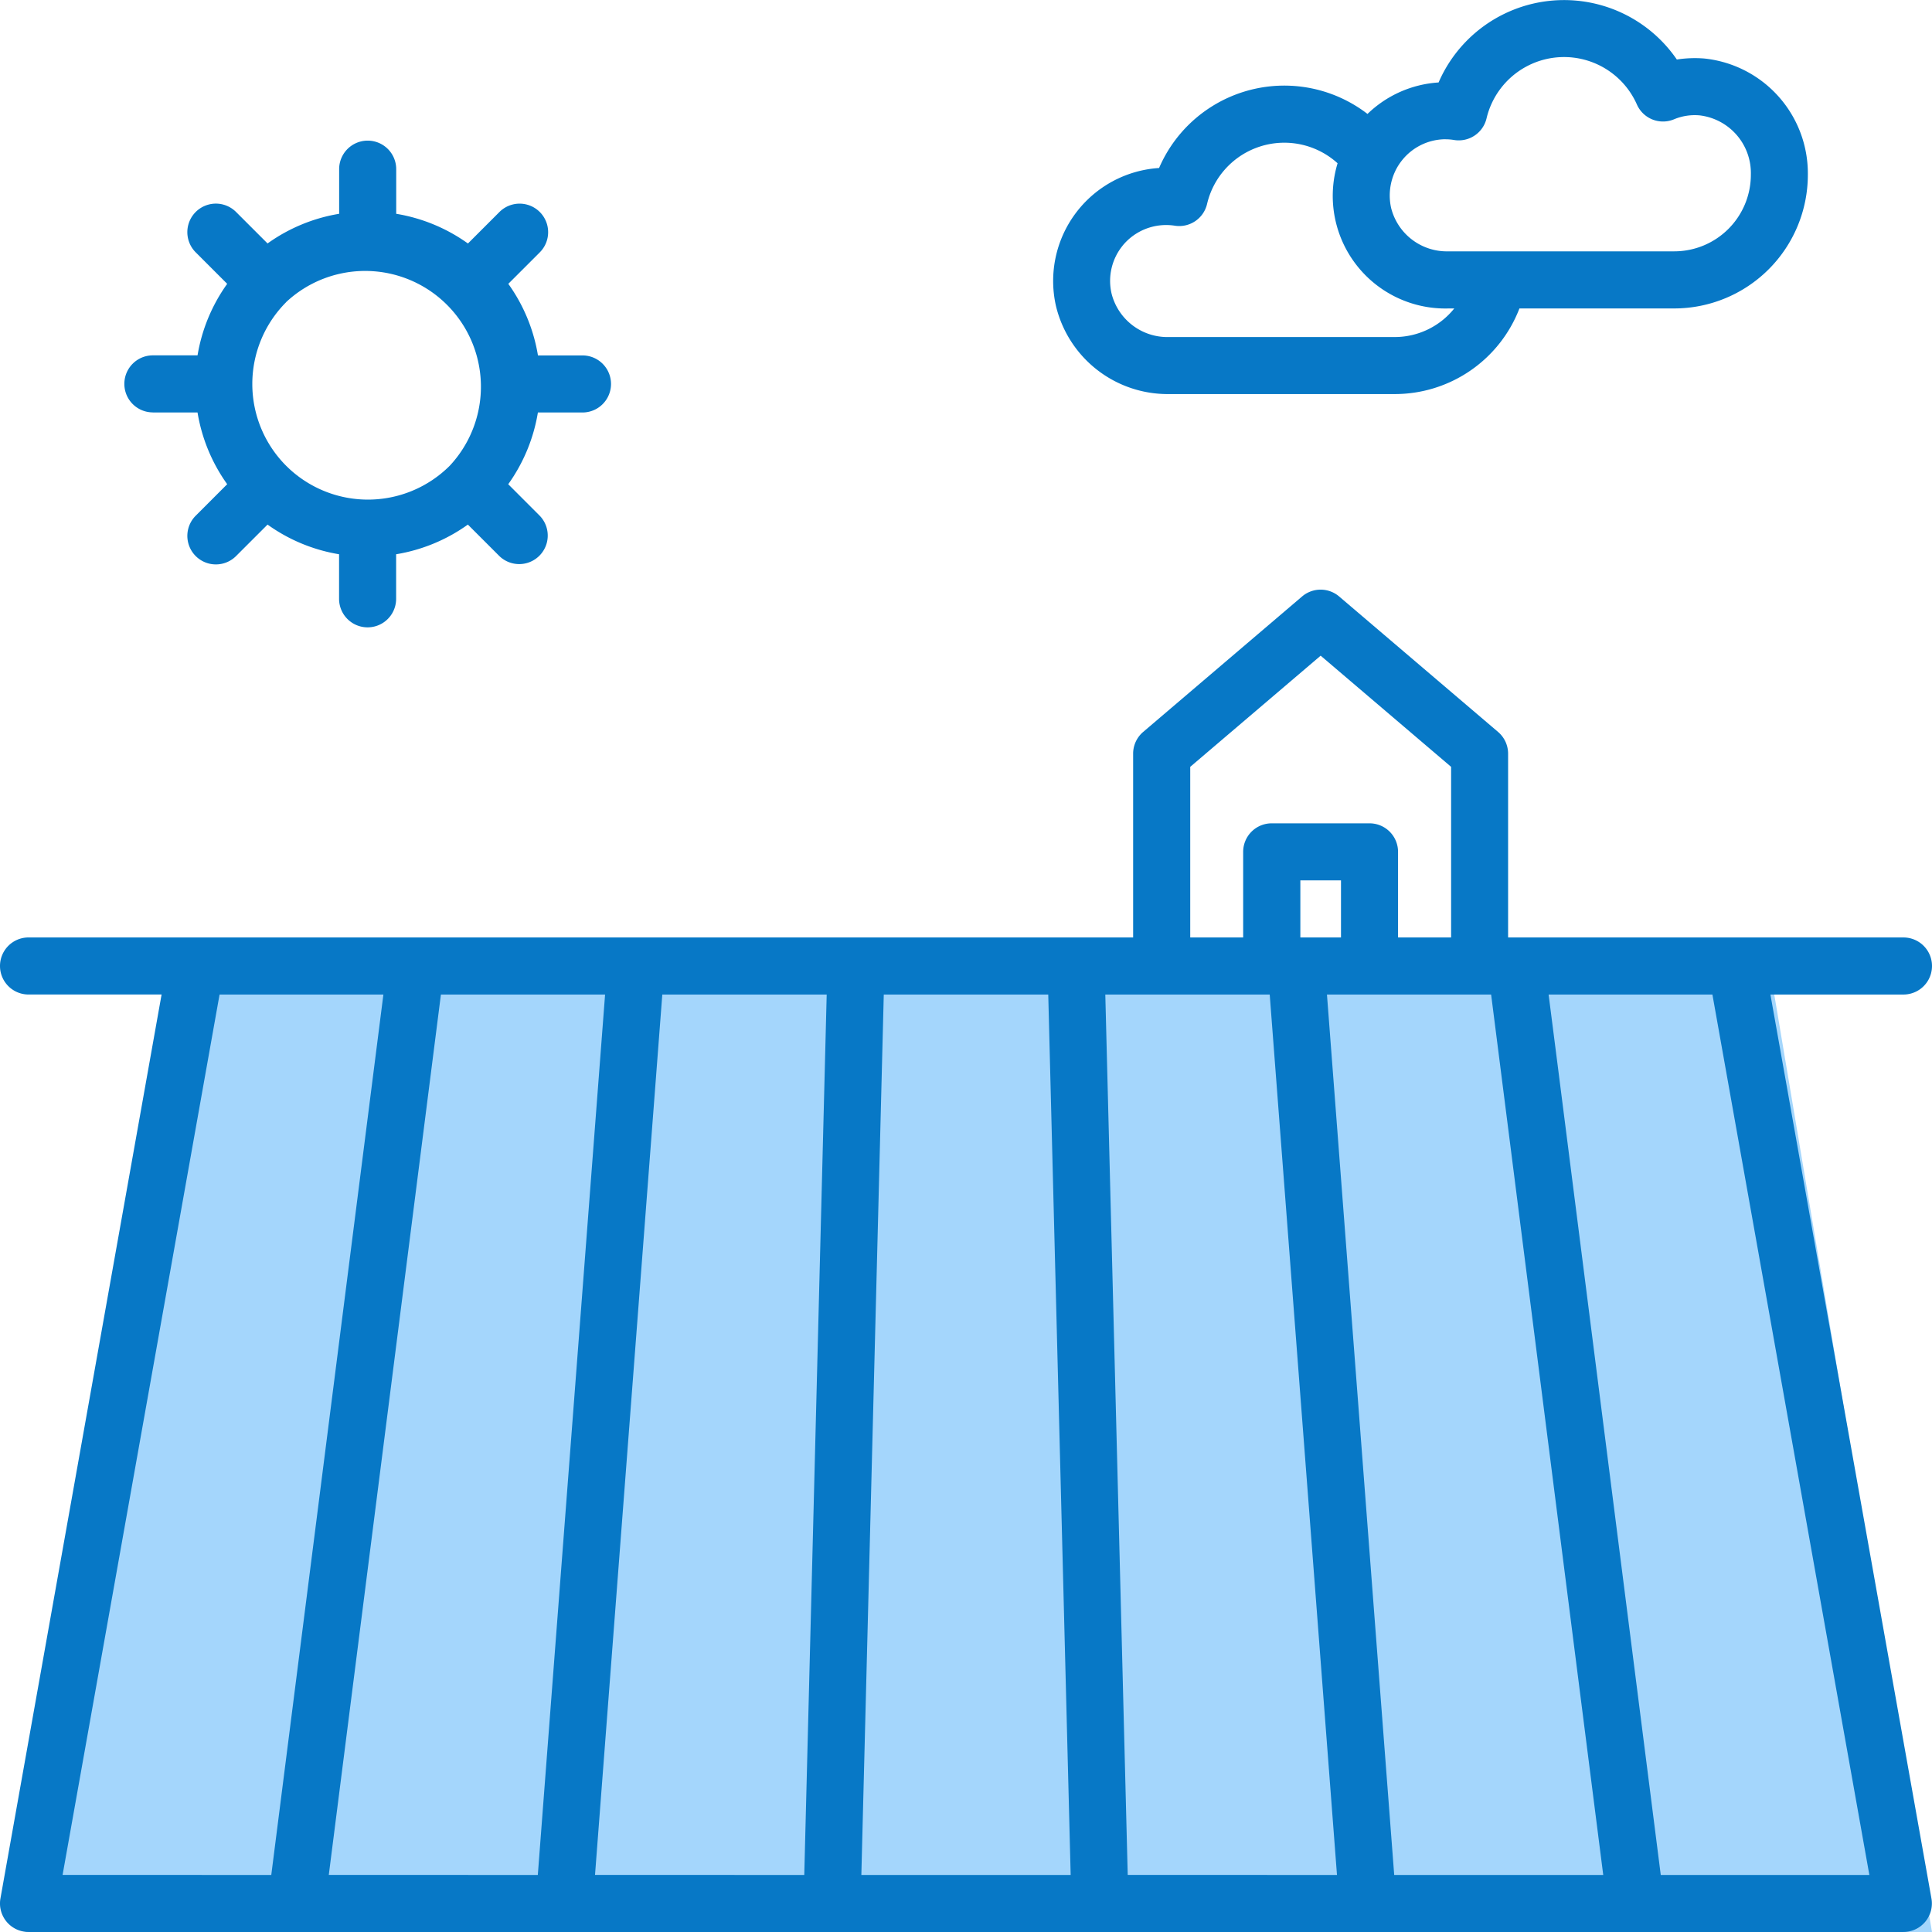
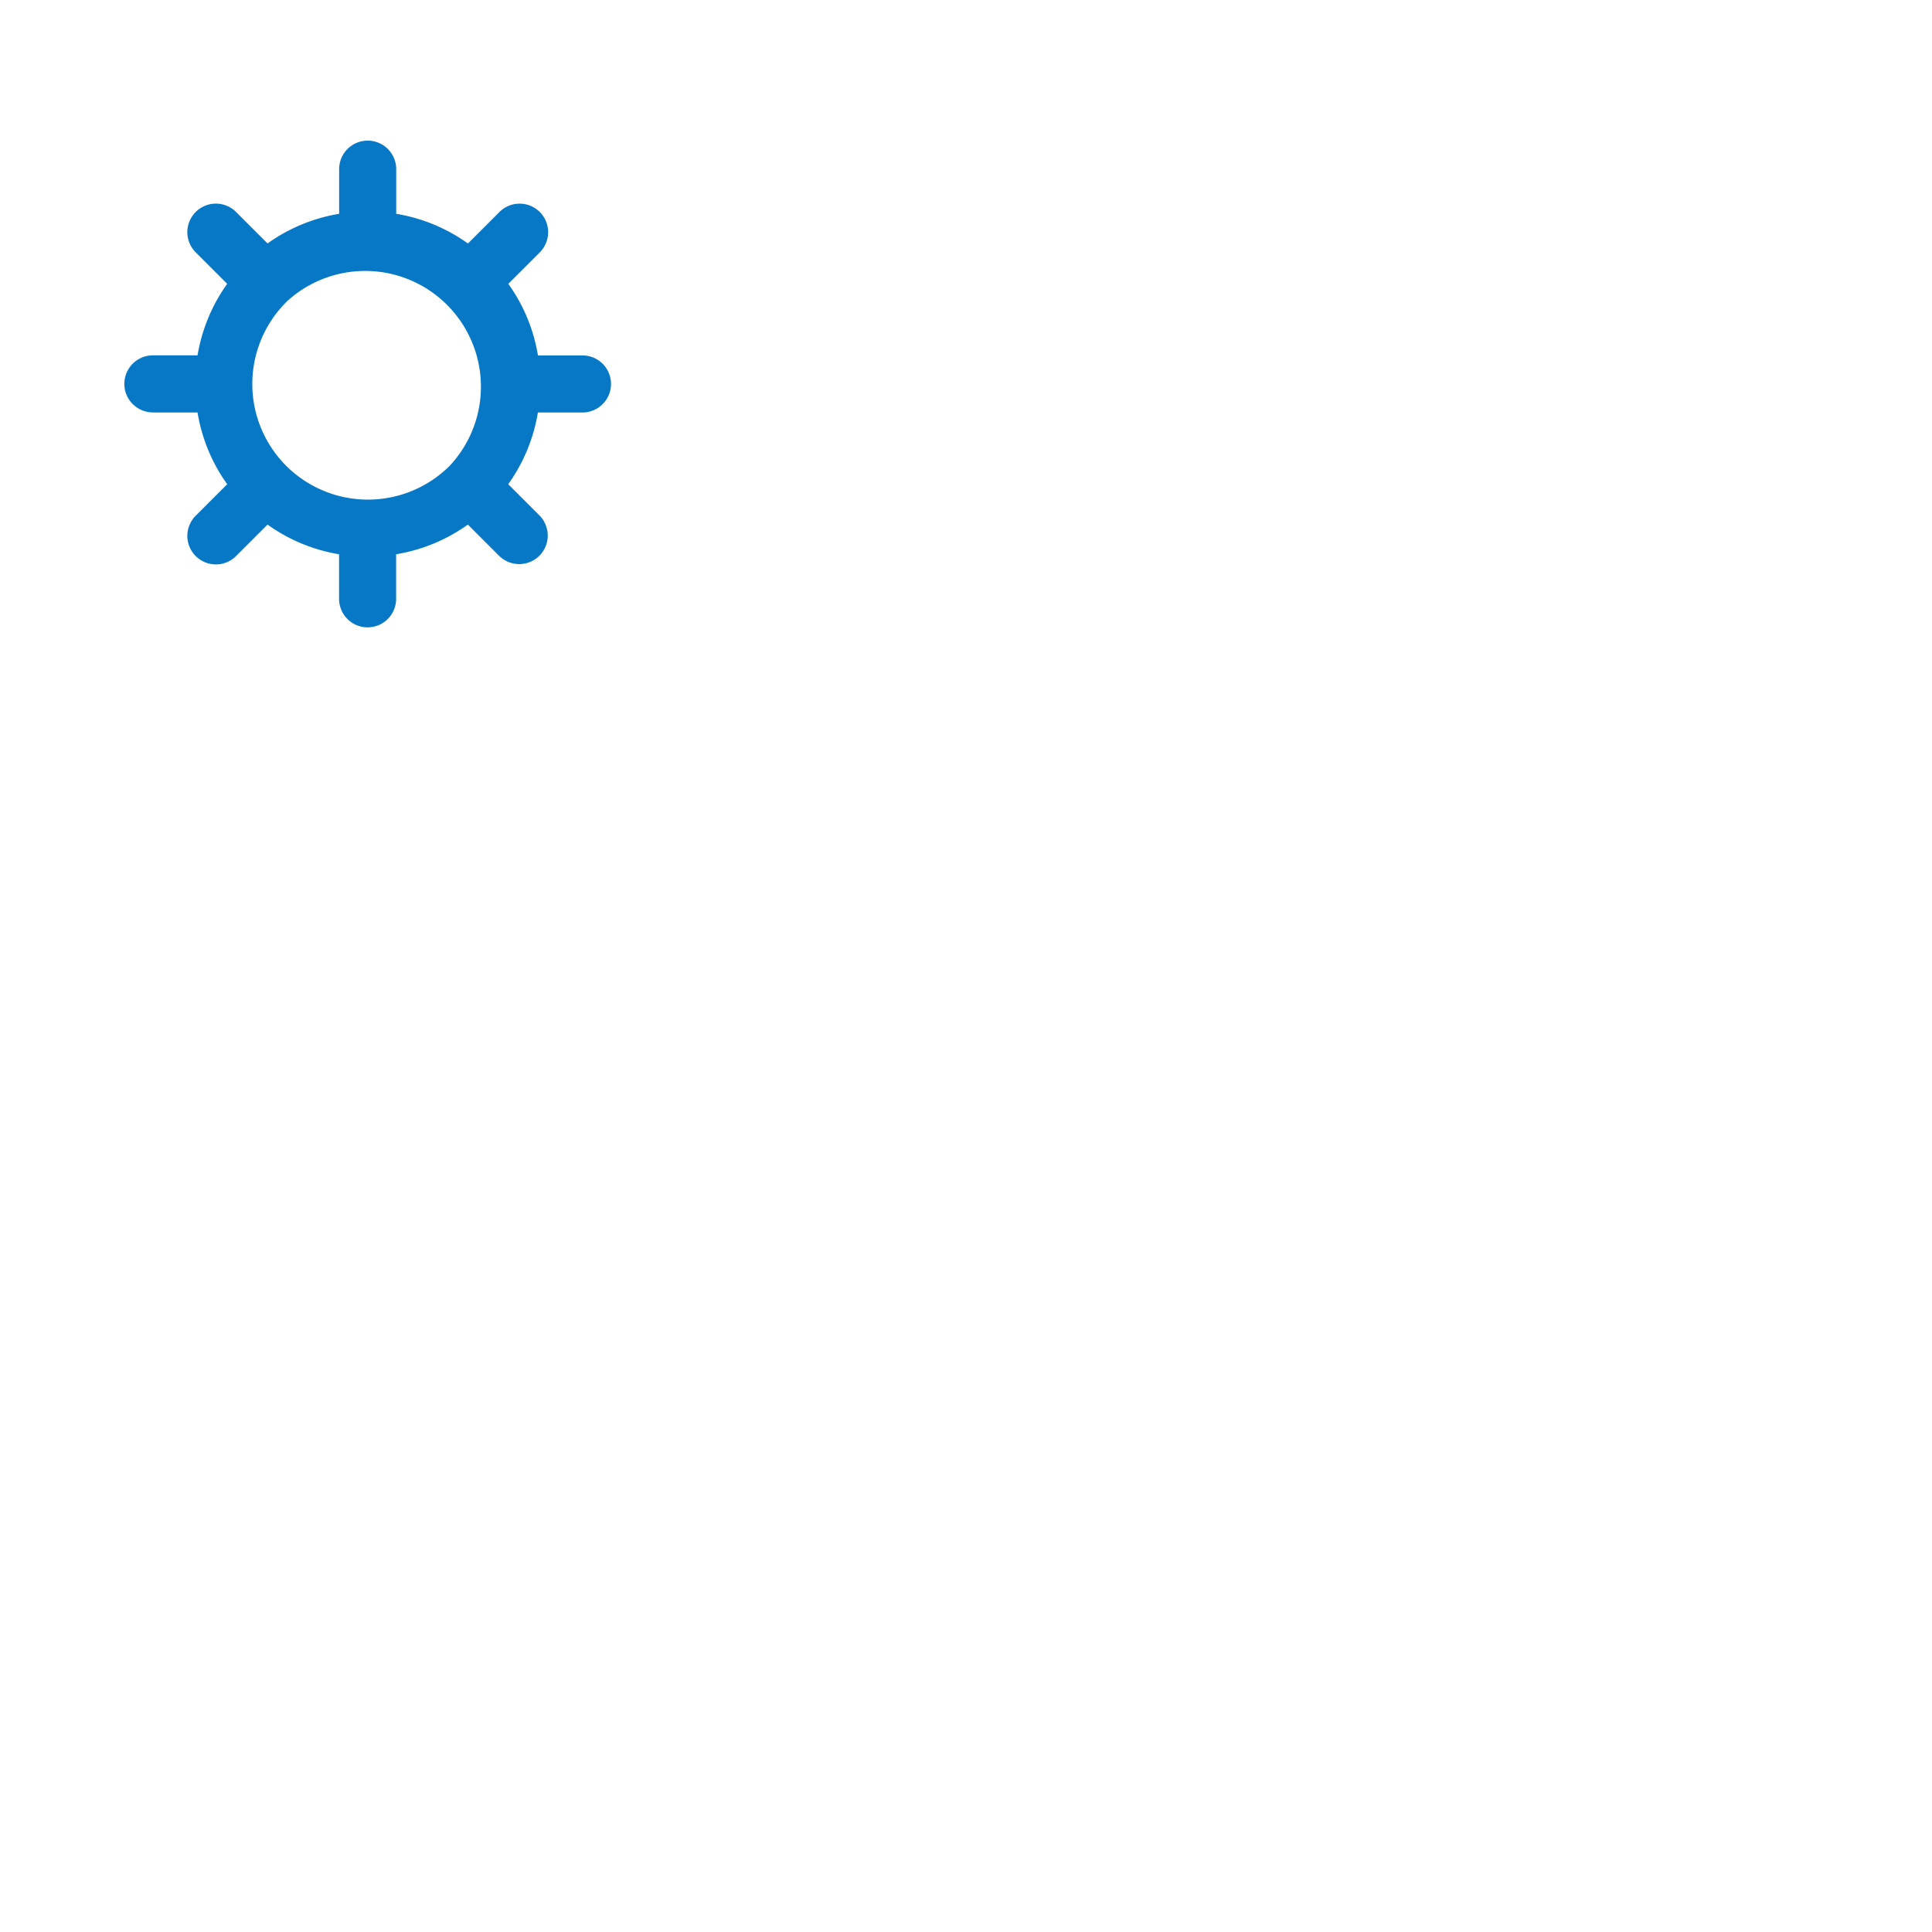
<svg xmlns="http://www.w3.org/2000/svg" width="96.5" height="96.5" viewBox="0 0 96.5 96.5">
  <g id="Group_9" data-name="Group 9" transform="translate(-1271 -2036)">
-     <path id="Path_33" data-name="Path 33" d="M-6.323,0H71.794l7.947,47.232H-15.49Z" transform="translate(1287.759 2085.268)" fill="#a4d6fc" />
    <g id="field" transform="translate(1271 2036)">
-       <path id="Path_28" data-name="Path 28" d="M93.179,61.14h6.646a1.425,1.425,0,0,0,0-2.85H80.077V49.11a1.426,1.426,0,0,0-.5-1.085l-7.94-6.768a1.426,1.426,0,0,0-1.849,0l-7.94,6.768a1.426,1.426,0,0,0-.5,1.085v9.179H6.175a1.425,1.425,0,0,0,0,2.85h6.646l-8.049,45.15a1.424,1.424,0,0,0,1.4,1.675h93.65a1.424,1.424,0,0,0,1.4-1.675ZM64.2,49.767l6.515-5.552,6.515,5.552v8.522H74.58V54.014a1.424,1.424,0,0,0-1.425-1.425H68.269a1.424,1.424,0,0,0-1.425,1.425v4.275H64.2Zm5.5,8.522v-2.85H71.73v2.85ZM68.17,61.14l3.36,43.975H61.078L59.958,61.14Zm-30.339,0h8.211l-1.12,43.975H34.47Zm-22.114,0H23.9l-5.6,43.975H7.876Zm11.056,0h8.2l-3.36,43.975H21.172Zm21,43.975,1.12-43.975h8.215l1.12,43.975Zm26.615,0L71.029,61.14h8.2l5.137,40.343.463,3.632Zm13.314,0L82.565,64.772,82.1,61.14h8.182l7.839,43.975Z" transform="translate(-4.75 -11.465)" fill="#0778c6" />
      <path id="Path_29" data-name="Path 29" d="M13.8,26.953H16.03a8.529,8.529,0,0,0,1.482,3.583l-1.573,1.574a1.425,1.425,0,1,0,2.016,2.015l1.573-1.572A8.508,8.508,0,0,0,23.1,34.035v2.226a1.425,1.425,0,0,0,2.85,0V34.035a8.522,8.522,0,0,0,3.583-1.482l1.573,1.572a1.425,1.425,0,0,0,2.015-2.015l-1.572-1.573a8.532,8.532,0,0,0,1.482-3.583h2.227a1.425,1.425,0,1,0,0-2.85H33.034a8.517,8.517,0,0,0-1.481-3.576l1.572-1.572A1.425,1.425,0,1,0,31.11,16.94l-1.573,1.573a8.528,8.528,0,0,0-3.583-1.483V14.8a1.425,1.425,0,0,0-2.85,0V17.03a8.517,8.517,0,0,0-3.576,1.481l-1.573-1.572a1.425,1.425,0,1,0-2.016,2.016l1.573,1.573A8.522,8.522,0,0,0,16.031,24.1H13.8a1.425,1.425,0,0,0,0,2.85Zm6.651-5.507a5.782,5.782,0,0,1,8.175,8.17h0a5.782,5.782,0,0,1-8.169,0h0a5.782,5.782,0,0,1,0-8.171Z" transform="translate(-6.164 -6.351)" fill="#0778c6" />
-       <path id="Path_30" data-name="Path 30" d="M75.122,24.433H86.409a6.672,6.672,0,0,0,6.226-4.277h7.737a6.678,6.678,0,0,0,6.669-6.669v-.018a5.77,5.77,0,0,0-5.156-5.795,5.847,5.847,0,0,0-1.388.049,6.829,6.829,0,0,0-11.9,1.146,5.613,5.613,0,0,0-3.551,1.572,6.81,6.81,0,0,0-10.41,2.7,5.654,5.654,0,0,0-5.154,6.878,5.74,5.74,0,0,0,5.643,4.414ZM88.958,11.707a2.6,2.6,0,0,1,.422.037,1.428,1.428,0,0,0,1.612-1.08,3.978,3.978,0,0,1,7.512-.69,1.426,1.426,0,0,0,1.857.733,2.687,2.687,0,0,1,1.287-.193,2.9,2.9,0,0,1,2.546,2.954v.018a3.827,3.827,0,0,1-3.819,3.818H89.083a2.869,2.869,0,0,1-2.855-2.16,2.836,2.836,0,0,1,.205-1.848l.008-.019a2.828,2.828,0,0,1,.337-.529,2.792,2.792,0,0,1,2.179-1.043ZM72.81,17.025a2.812,2.812,0,0,1,2.622-1,1.428,1.428,0,0,0,1.6-1.084,3.962,3.962,0,0,1,6.52-2.036,5.624,5.624,0,0,0,5.533,7.252h.295a3.816,3.816,0,0,1-2.966,1.428H75.122a2.877,2.877,0,0,1-2.858-2.167,2.789,2.789,0,0,1,.546-2.391Z" transform="translate(-16.742 -4.75)" fill="#0778c6" />
    </g>
  </g>
</svg>